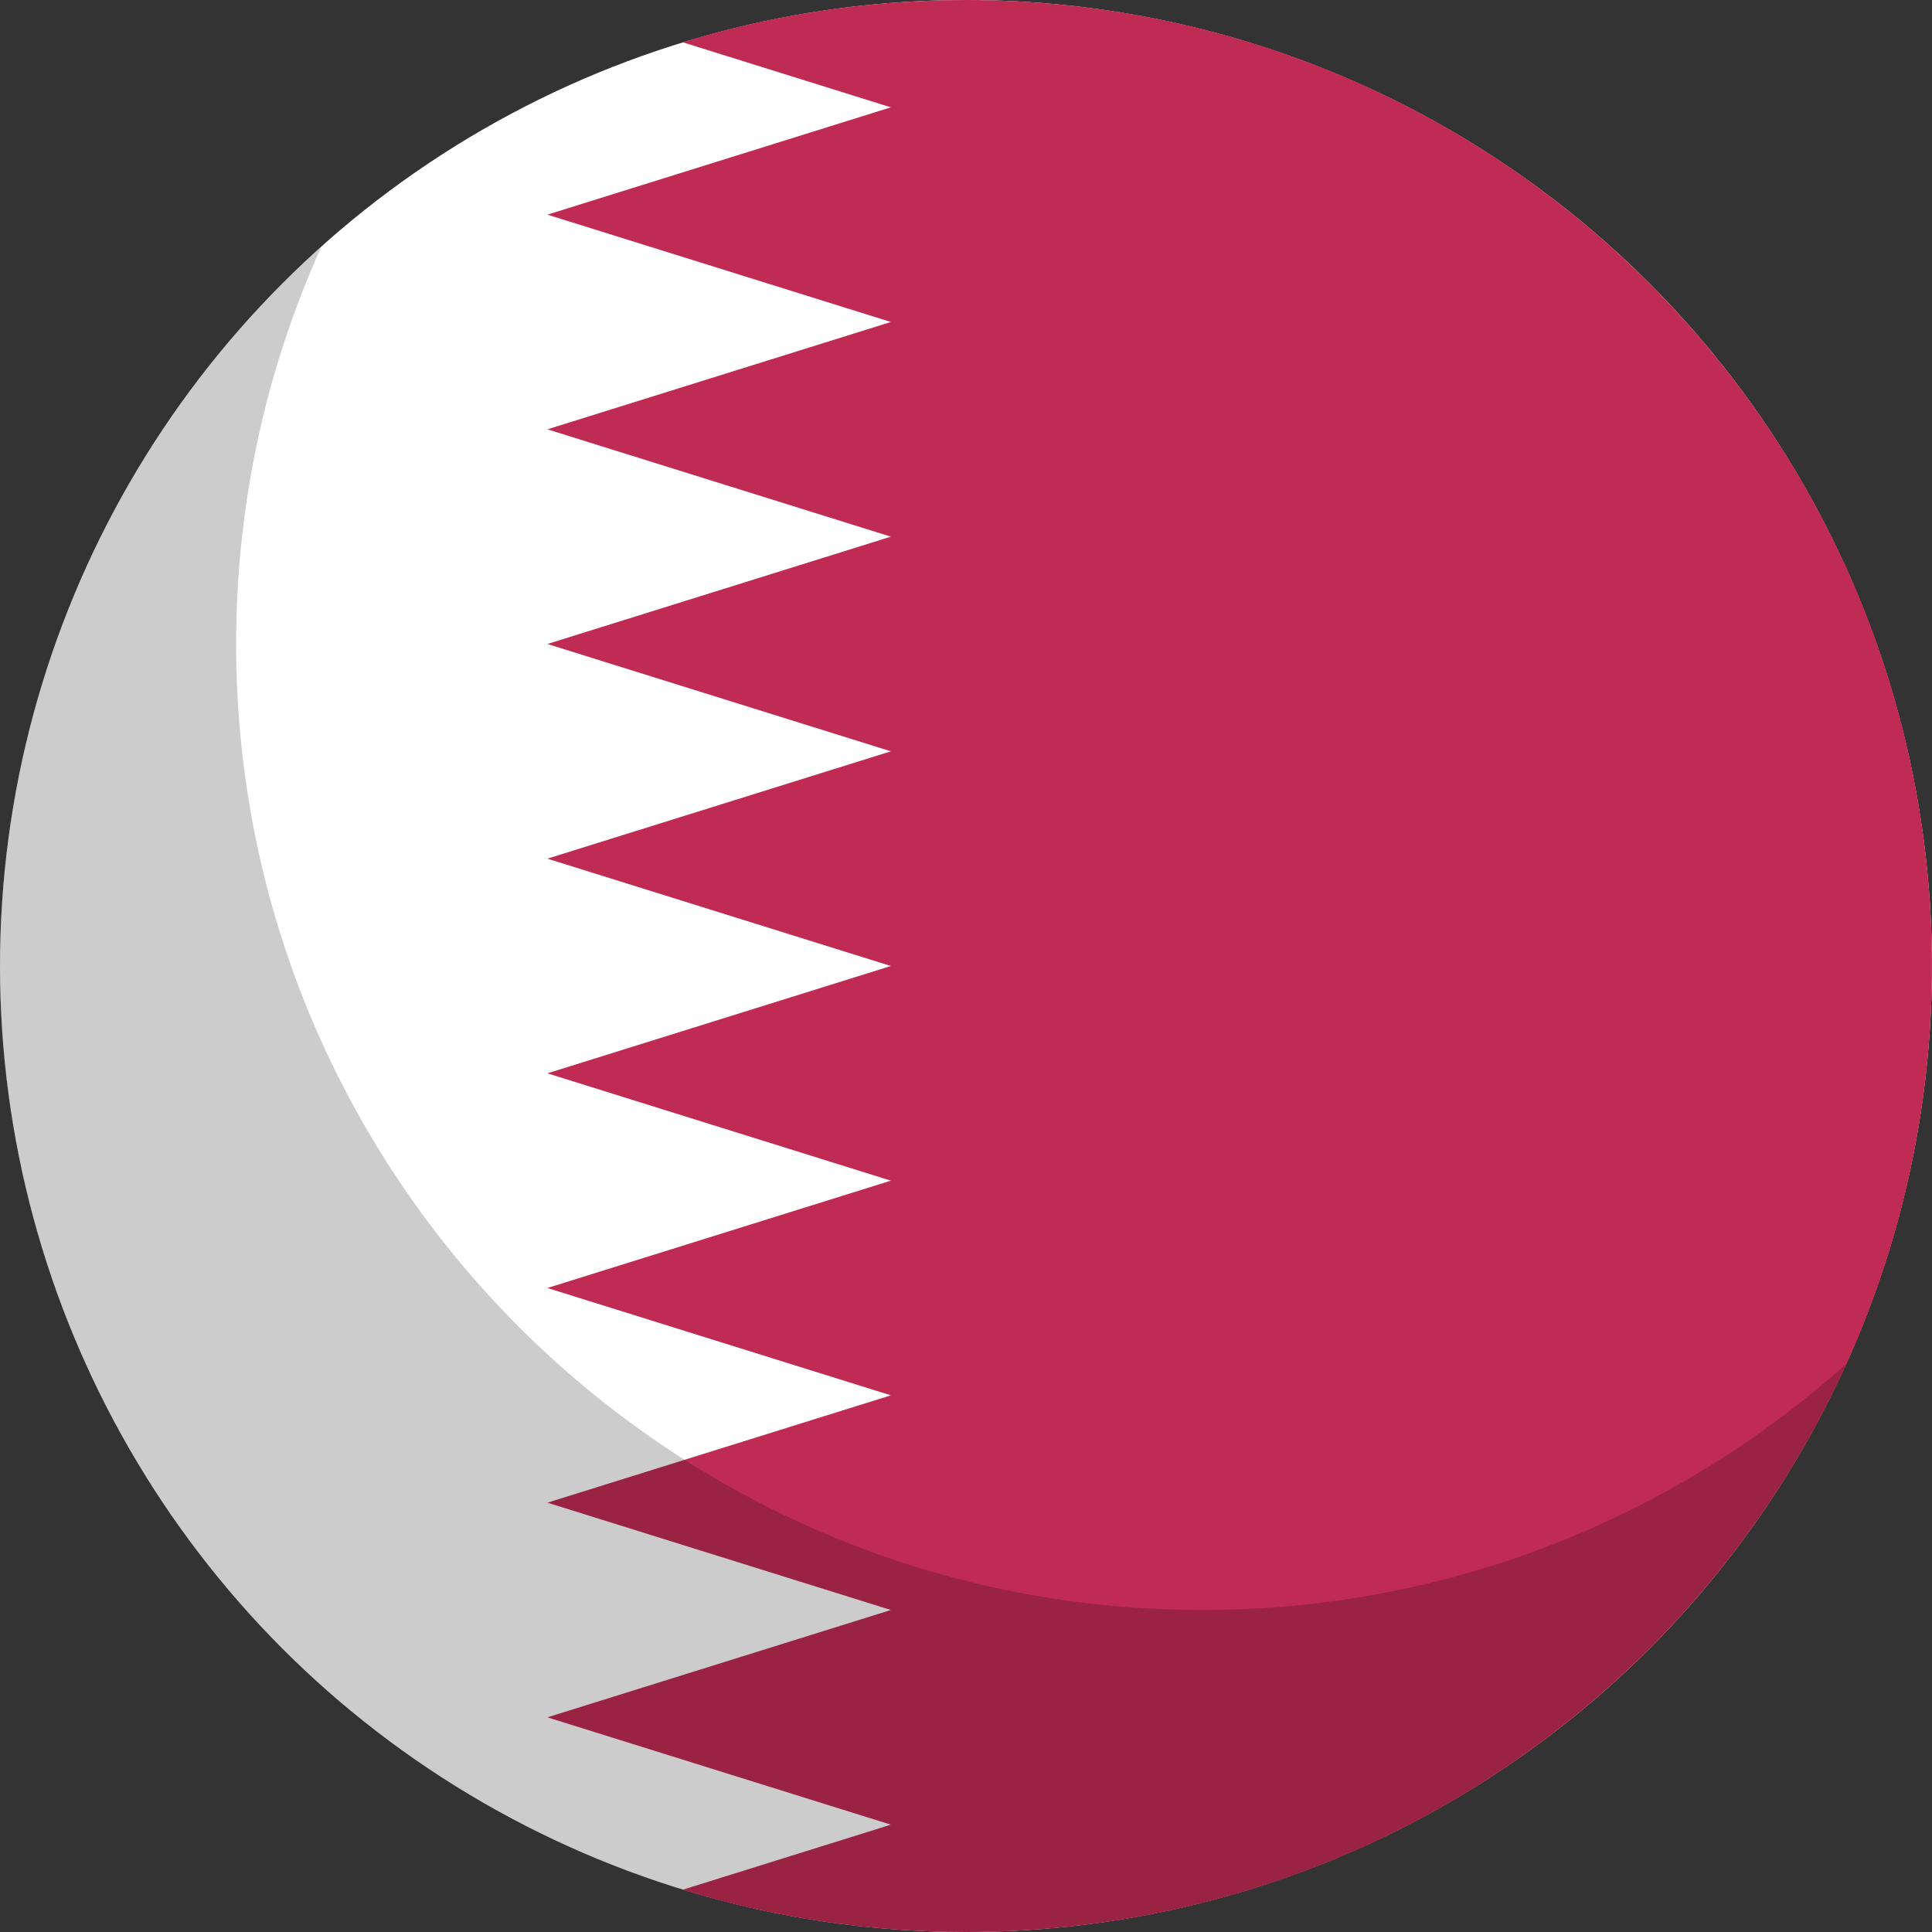
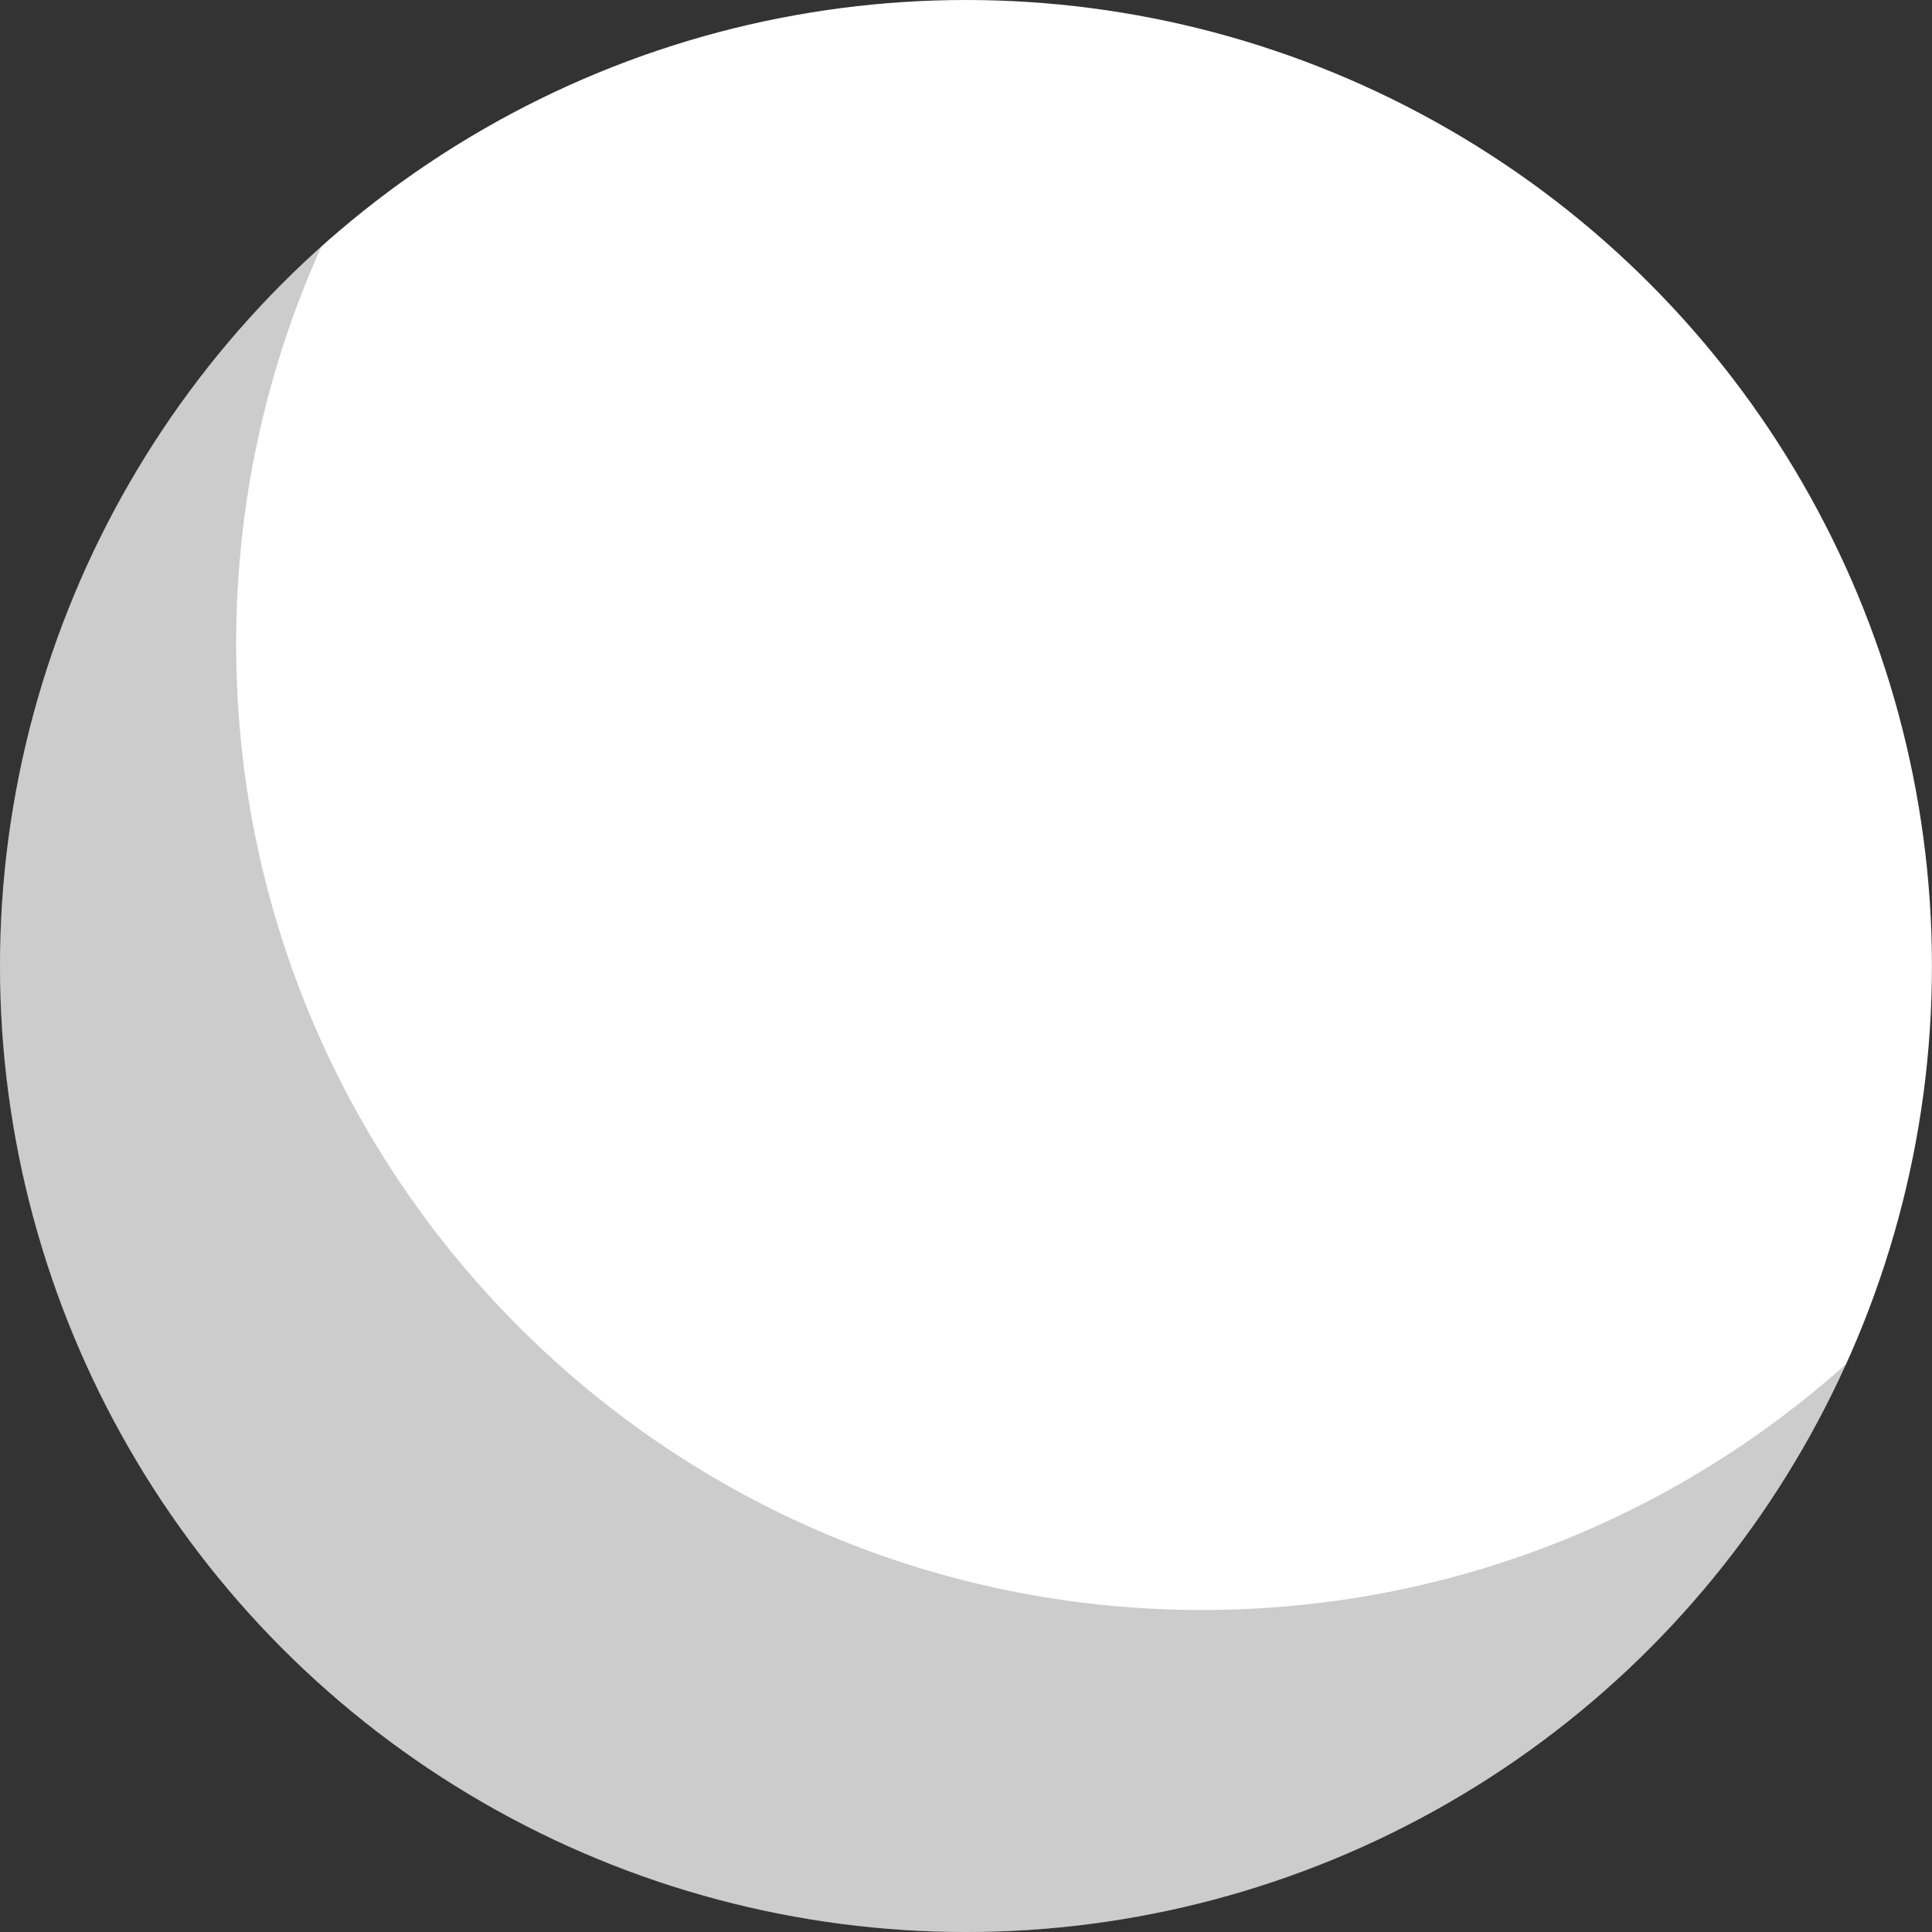
<svg xmlns="http://www.w3.org/2000/svg" height="180" viewBox="0 0 180 180" width="180">
  <rect x="0" y="0" width="180" height="180" fill="#333333" stroke="none" />
  <g id="Page-1" fill="none" fill-rule="evenodd">
    <g id="Flat">
      <g id="Slice" />
      <g id="circle_qatar">
        <ellipse id="path-1" cx="89.997" cy="90" fill="#fff" rx="89.997" ry="90" />
-         <path id="Rectangle-3-copy-3" d="m63.594 3.935c8.35-2.559 17.216-3.935 26.404-3.935 49.704 0 89.997 40.294 89.997 90 0 49.706-40.293 90-89.997 90-9.188 0-18.054-1.377-26.404-3.935l19.406-6.065-32-10 32-10-32-10 32-10-32-10 32-10-32-10 32-10-32-10s32-10 32-10l-32-10 32-10-32-10 32-10-32-10 32-10z" fill="#c02b53" />
      </g>
    </g>
  </g>
  <path id="gloss" d="m172.049 127.039c-14.12 31.23-45.547 52.961-82.049 52.961-49.706 0-90-40.294-90-90 0-26.631 11.567-50.561 29.951-67.039-5.107 11.296-7.951 23.836-7.951 37.039 0 49.706 40.294 90 90 90 23.074 0 44.121-8.684 60.049-22.961z" opacity=".2" />
</svg>